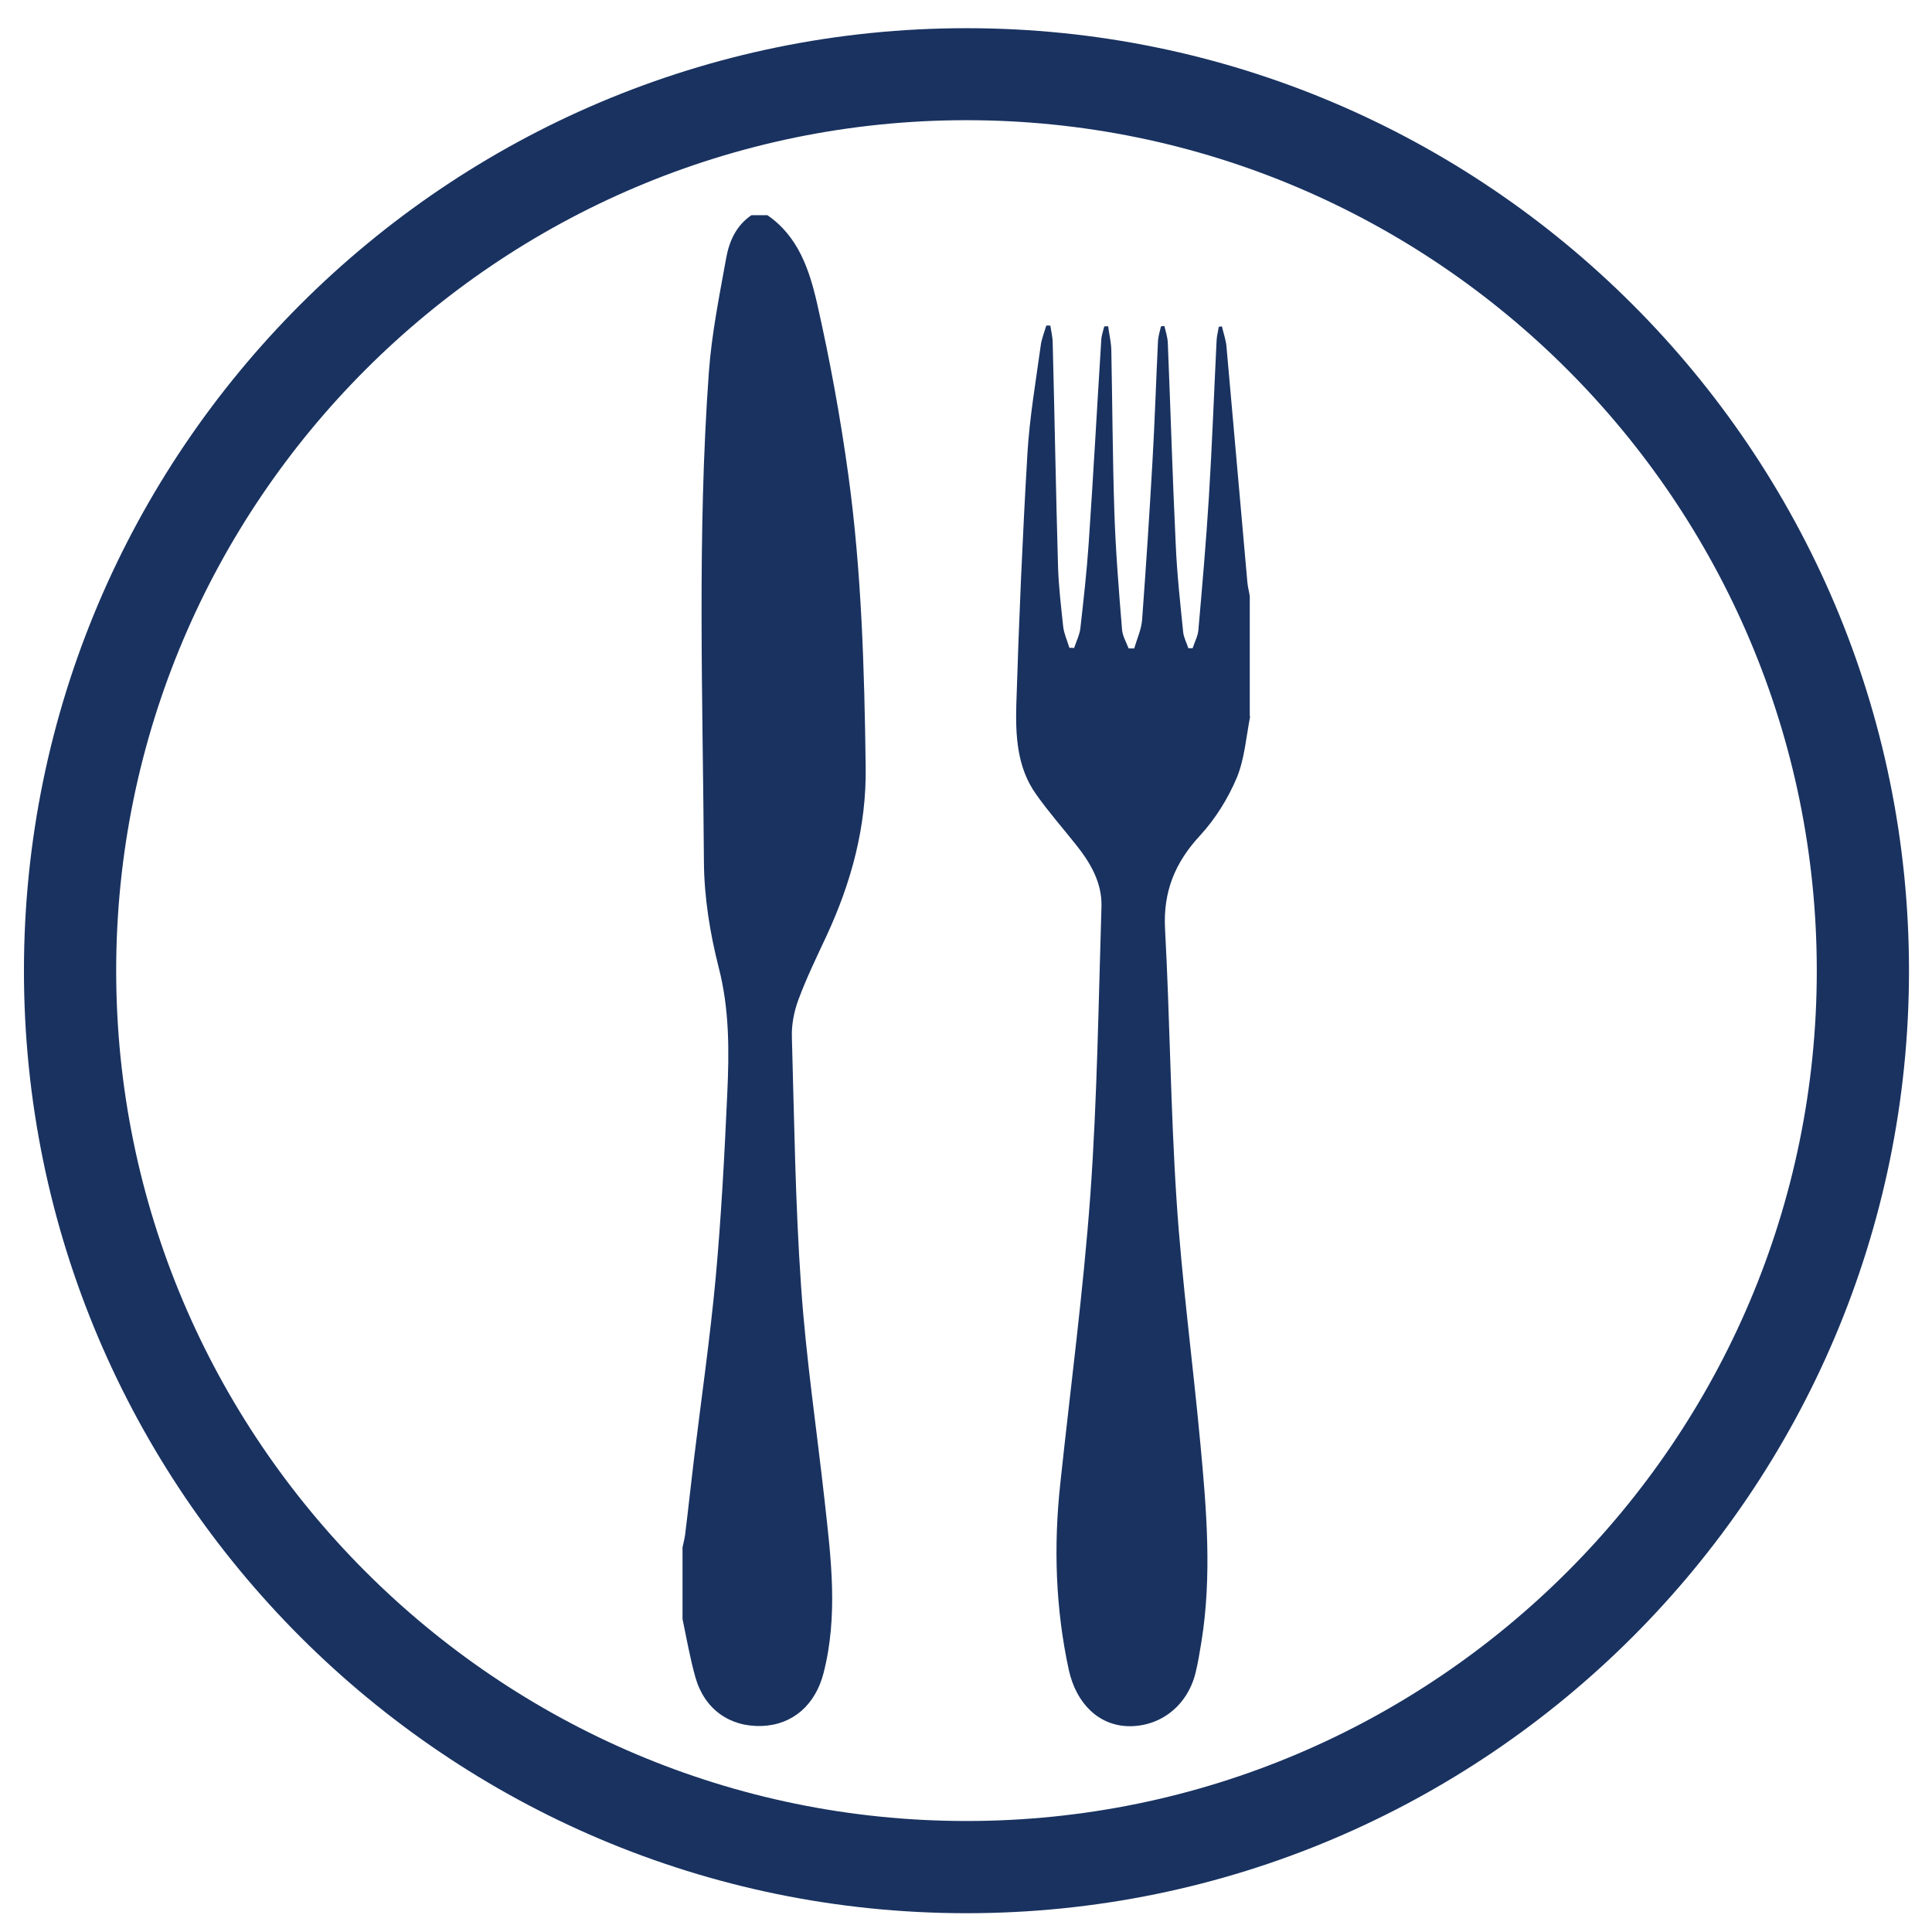
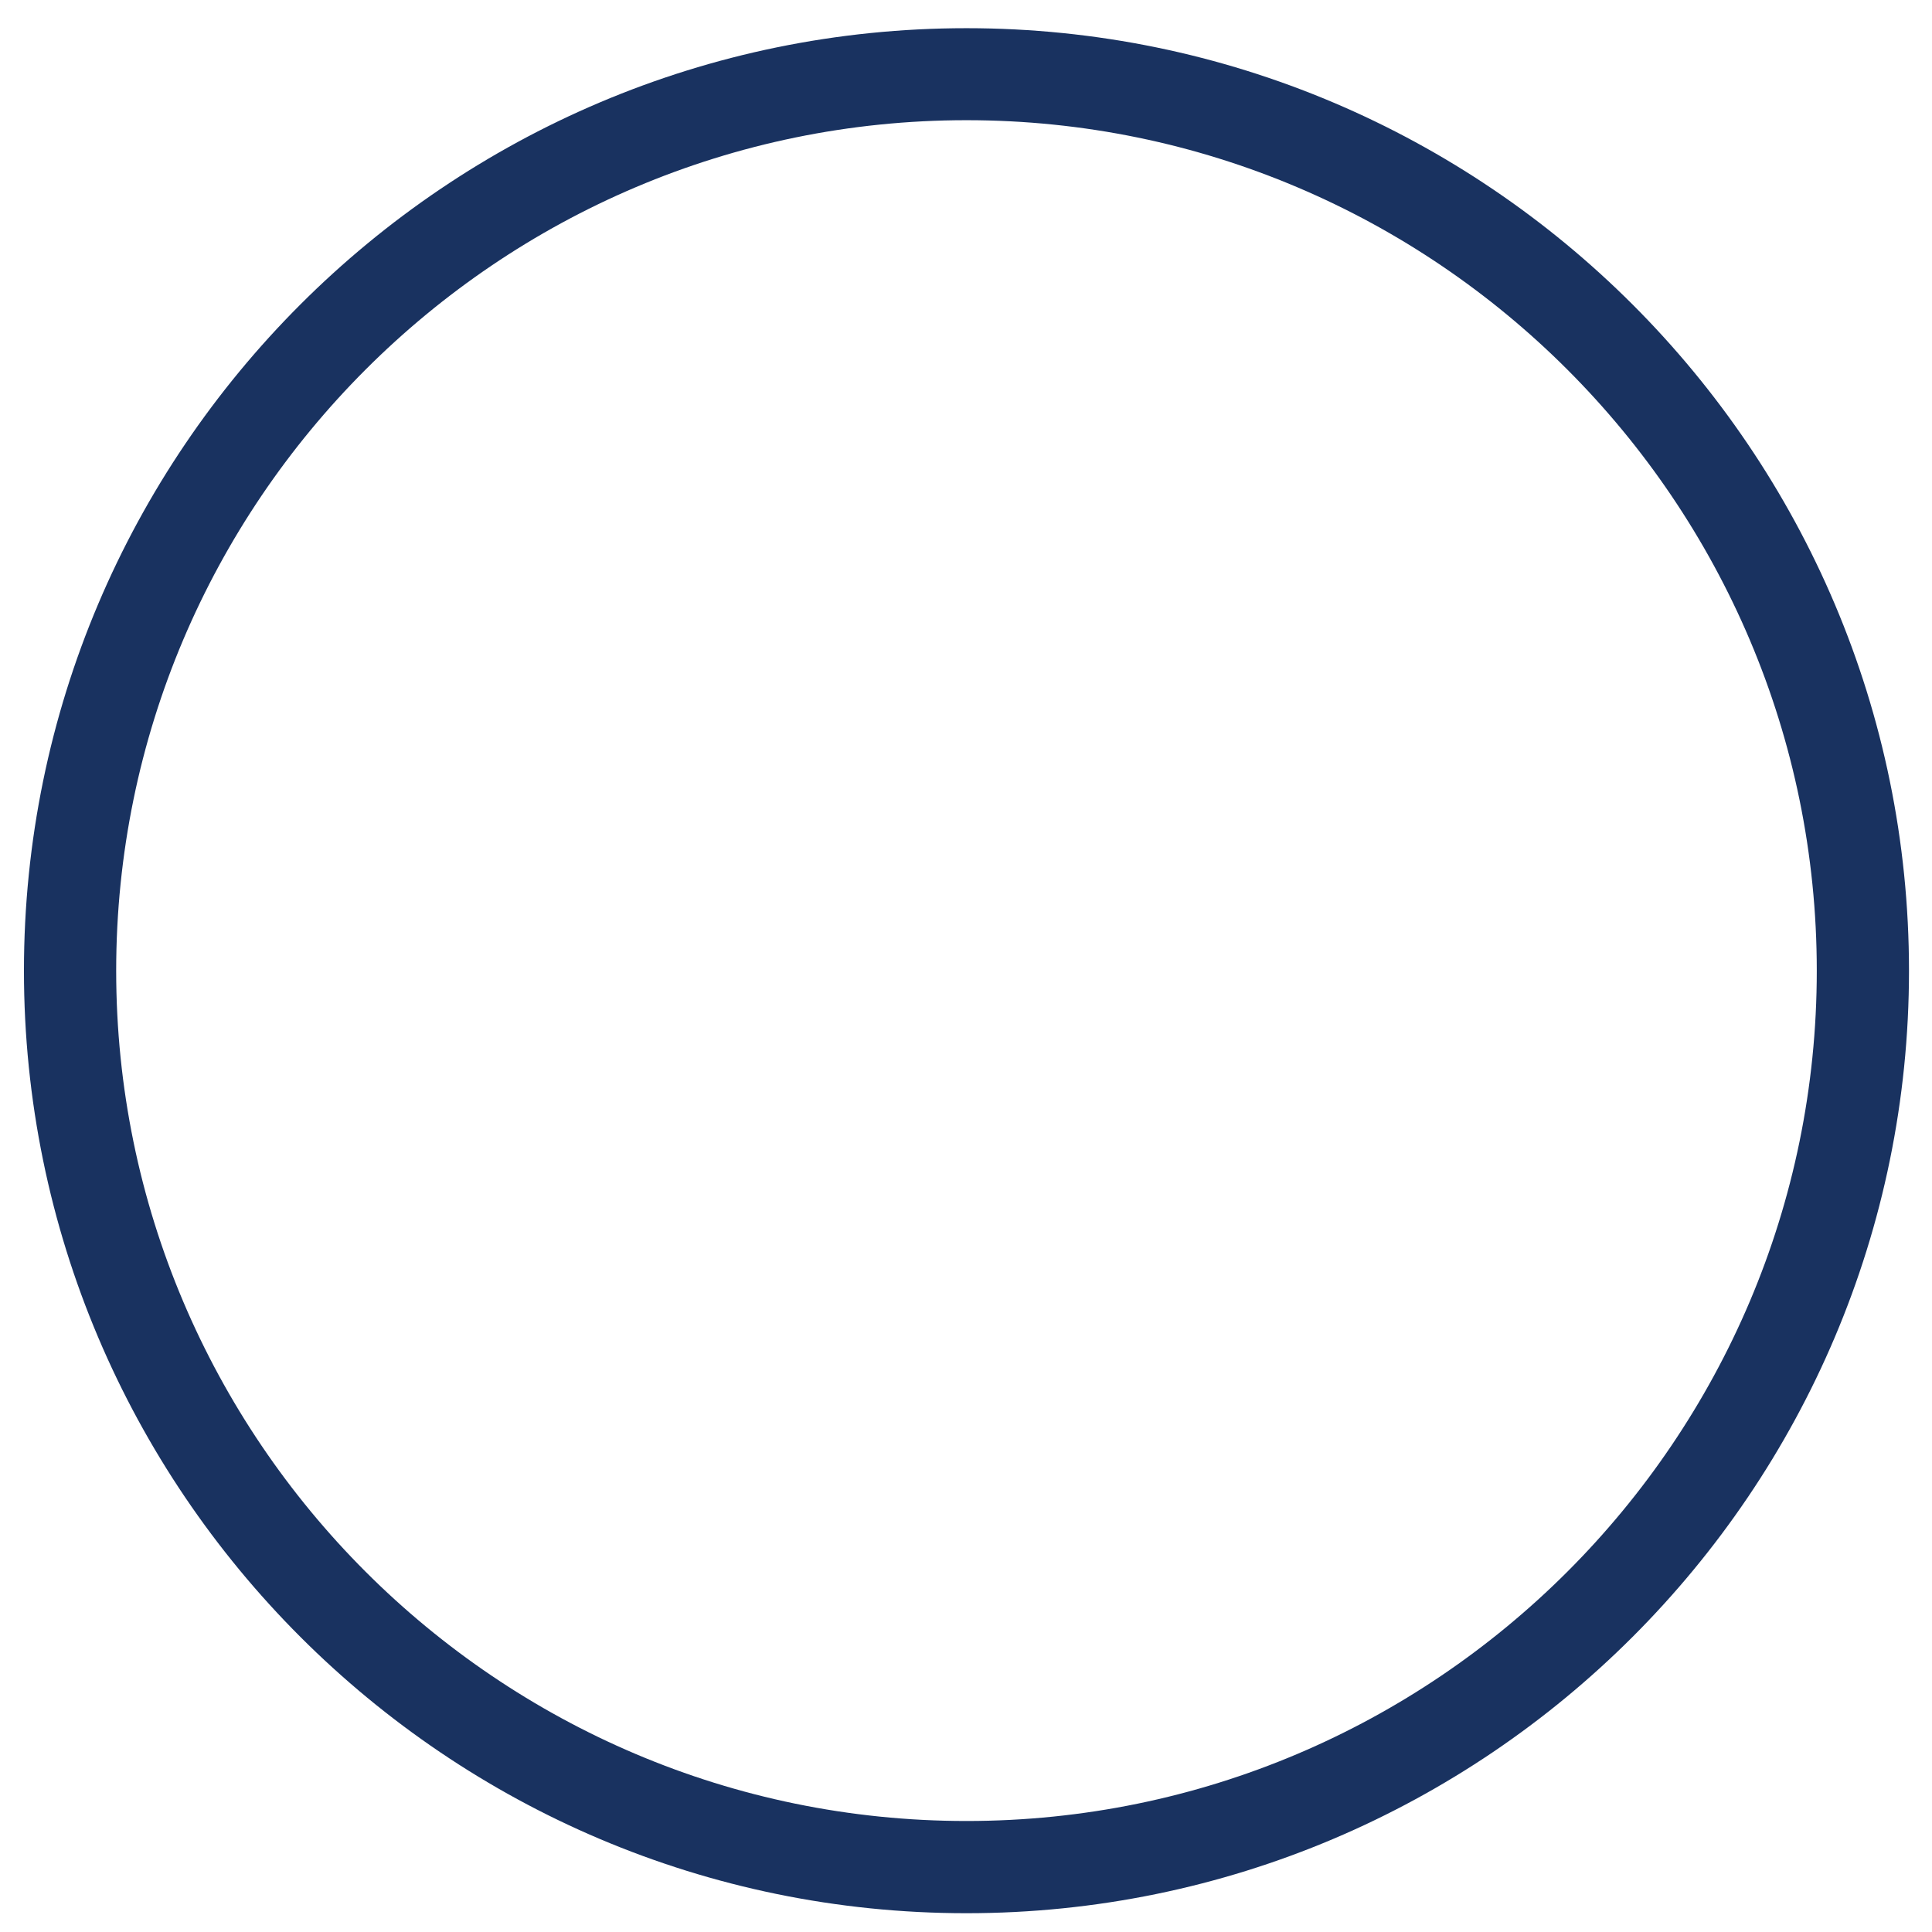
<svg xmlns="http://www.w3.org/2000/svg" width="66" height="66" viewBox="0 0 66 66" fill="none">
  <path d="M33.016 65.358C15.262 65.358 0.818 50.915 0.818 33.161C0.818 15.406 15.262 0.963 33.016 0.963C50.771 0.963 65.214 15.406 65.214 33.161C65.214 50.915 50.771 65.358 33.016 65.358ZM33.016 4.106C17.001 4.106 3.969 17.146 3.969 33.161C3.969 49.175 17.001 62.208 33.016 62.208C49.031 62.208 62.064 49.175 62.064 33.161C62.064 17.146 49.031 4.106 33.016 4.106Z" fill="#193260" />
-   <path fill-rule="evenodd" clip-rule="evenodd" d="M26.204 7.344C27.271 8.067 27.651 9.222 27.914 10.37C28.353 12.307 28.711 14.266 28.981 16.232C29.434 19.536 29.529 22.869 29.573 26.202C29.602 28.234 29.084 30.142 28.236 31.969C27.899 32.693 27.549 33.409 27.271 34.162C27.125 34.556 27.037 35.01 27.052 35.434C27.132 38.27 27.168 41.106 27.366 43.942C27.534 46.39 27.899 48.824 28.17 51.266C28.389 53.232 28.638 55.191 28.133 57.157C27.855 58.239 27.081 58.926 26.021 58.962C24.924 58.999 24.062 58.385 23.755 57.296C23.572 56.645 23.455 55.966 23.316 55.308V52.859C23.346 52.72 23.382 52.581 23.404 52.435C23.514 51.544 23.609 50.644 23.718 49.753C23.967 47.721 24.259 45.689 24.449 43.649C24.639 41.566 24.749 39.468 24.844 37.378C24.91 35.931 24.924 34.491 24.552 33.051C24.252 31.874 24.055 30.646 24.047 29.44C24.011 23.87 23.813 18.293 24.215 12.723C24.311 11.408 24.574 10.107 24.808 8.813C24.91 8.243 25.151 7.702 25.67 7.351H26.204V7.344Z" fill="#193260" />
-   <path fill-rule="evenodd" clip-rule="evenodd" d="M42.708 24.469C42.569 25.178 42.518 25.924 42.248 26.574C41.948 27.283 41.517 27.977 40.998 28.54C40.143 29.461 39.733 30.455 39.799 31.727C39.967 34.819 39.989 37.925 40.194 41.017C40.377 43.788 40.749 46.543 41.005 49.306C41.217 51.565 41.407 53.831 41.042 56.089C40.983 56.447 40.925 56.813 40.837 57.164C40.559 58.267 39.646 58.984 38.564 58.969C37.548 58.955 36.766 58.209 36.51 57.039C36.057 54.942 35.991 52.829 36.218 50.71C36.568 47.413 37.007 44.124 37.248 40.82C37.482 37.545 37.526 34.249 37.628 30.967C37.65 30.141 37.241 29.461 36.744 28.84C36.291 28.27 35.808 27.722 35.392 27.13C34.741 26.216 34.69 25.127 34.719 24.067C34.807 21.202 34.931 18.344 35.099 15.486C35.172 14.258 35.384 13.037 35.552 11.809C35.582 11.575 35.677 11.349 35.742 11.122C35.794 11.122 35.837 11.122 35.881 11.122C35.91 11.319 35.962 11.524 35.962 11.721C36.028 14.272 36.071 16.816 36.144 19.36C36.166 20.04 36.247 20.719 36.32 21.406C36.349 21.648 36.459 21.889 36.532 22.13C36.583 22.13 36.641 22.13 36.693 22.137C36.766 21.918 36.875 21.699 36.905 21.479C37.014 20.515 37.124 19.543 37.19 18.578C37.35 16.253 37.475 13.929 37.621 11.612C37.628 11.458 37.687 11.305 37.723 11.151C37.767 11.151 37.811 11.144 37.855 11.144C37.891 11.414 37.957 11.685 37.964 11.955C38.001 13.79 38.008 15.625 38.067 17.459C38.111 18.811 38.22 20.156 38.33 21.501C38.344 21.721 38.476 21.94 38.556 22.152C38.622 22.152 38.688 22.152 38.746 22.152C38.842 21.823 38.995 21.494 39.017 21.158C39.149 19.374 39.266 17.591 39.368 15.8C39.448 14.419 39.492 13.037 39.558 11.663C39.565 11.488 39.624 11.319 39.66 11.151C39.697 11.144 39.733 11.137 39.777 11.137C39.821 11.327 39.887 11.517 39.894 11.714C39.989 14.009 40.055 16.312 40.165 18.607C40.208 19.608 40.318 20.602 40.42 21.604C40.442 21.786 40.537 21.962 40.596 22.145C40.647 22.145 40.691 22.145 40.742 22.145C40.808 21.933 40.925 21.728 40.939 21.516C41.071 20.01 41.203 18.505 41.297 16.991C41.407 15.208 41.473 13.417 41.561 11.626C41.568 11.473 41.612 11.319 41.634 11.166C41.67 11.159 41.707 11.151 41.743 11.151C41.794 11.378 41.875 11.597 41.897 11.824C42.138 14.514 42.372 17.211 42.613 19.901C42.628 20.061 42.672 20.215 42.694 20.368V24.469H42.708Z" fill="#193260" />
</svg>